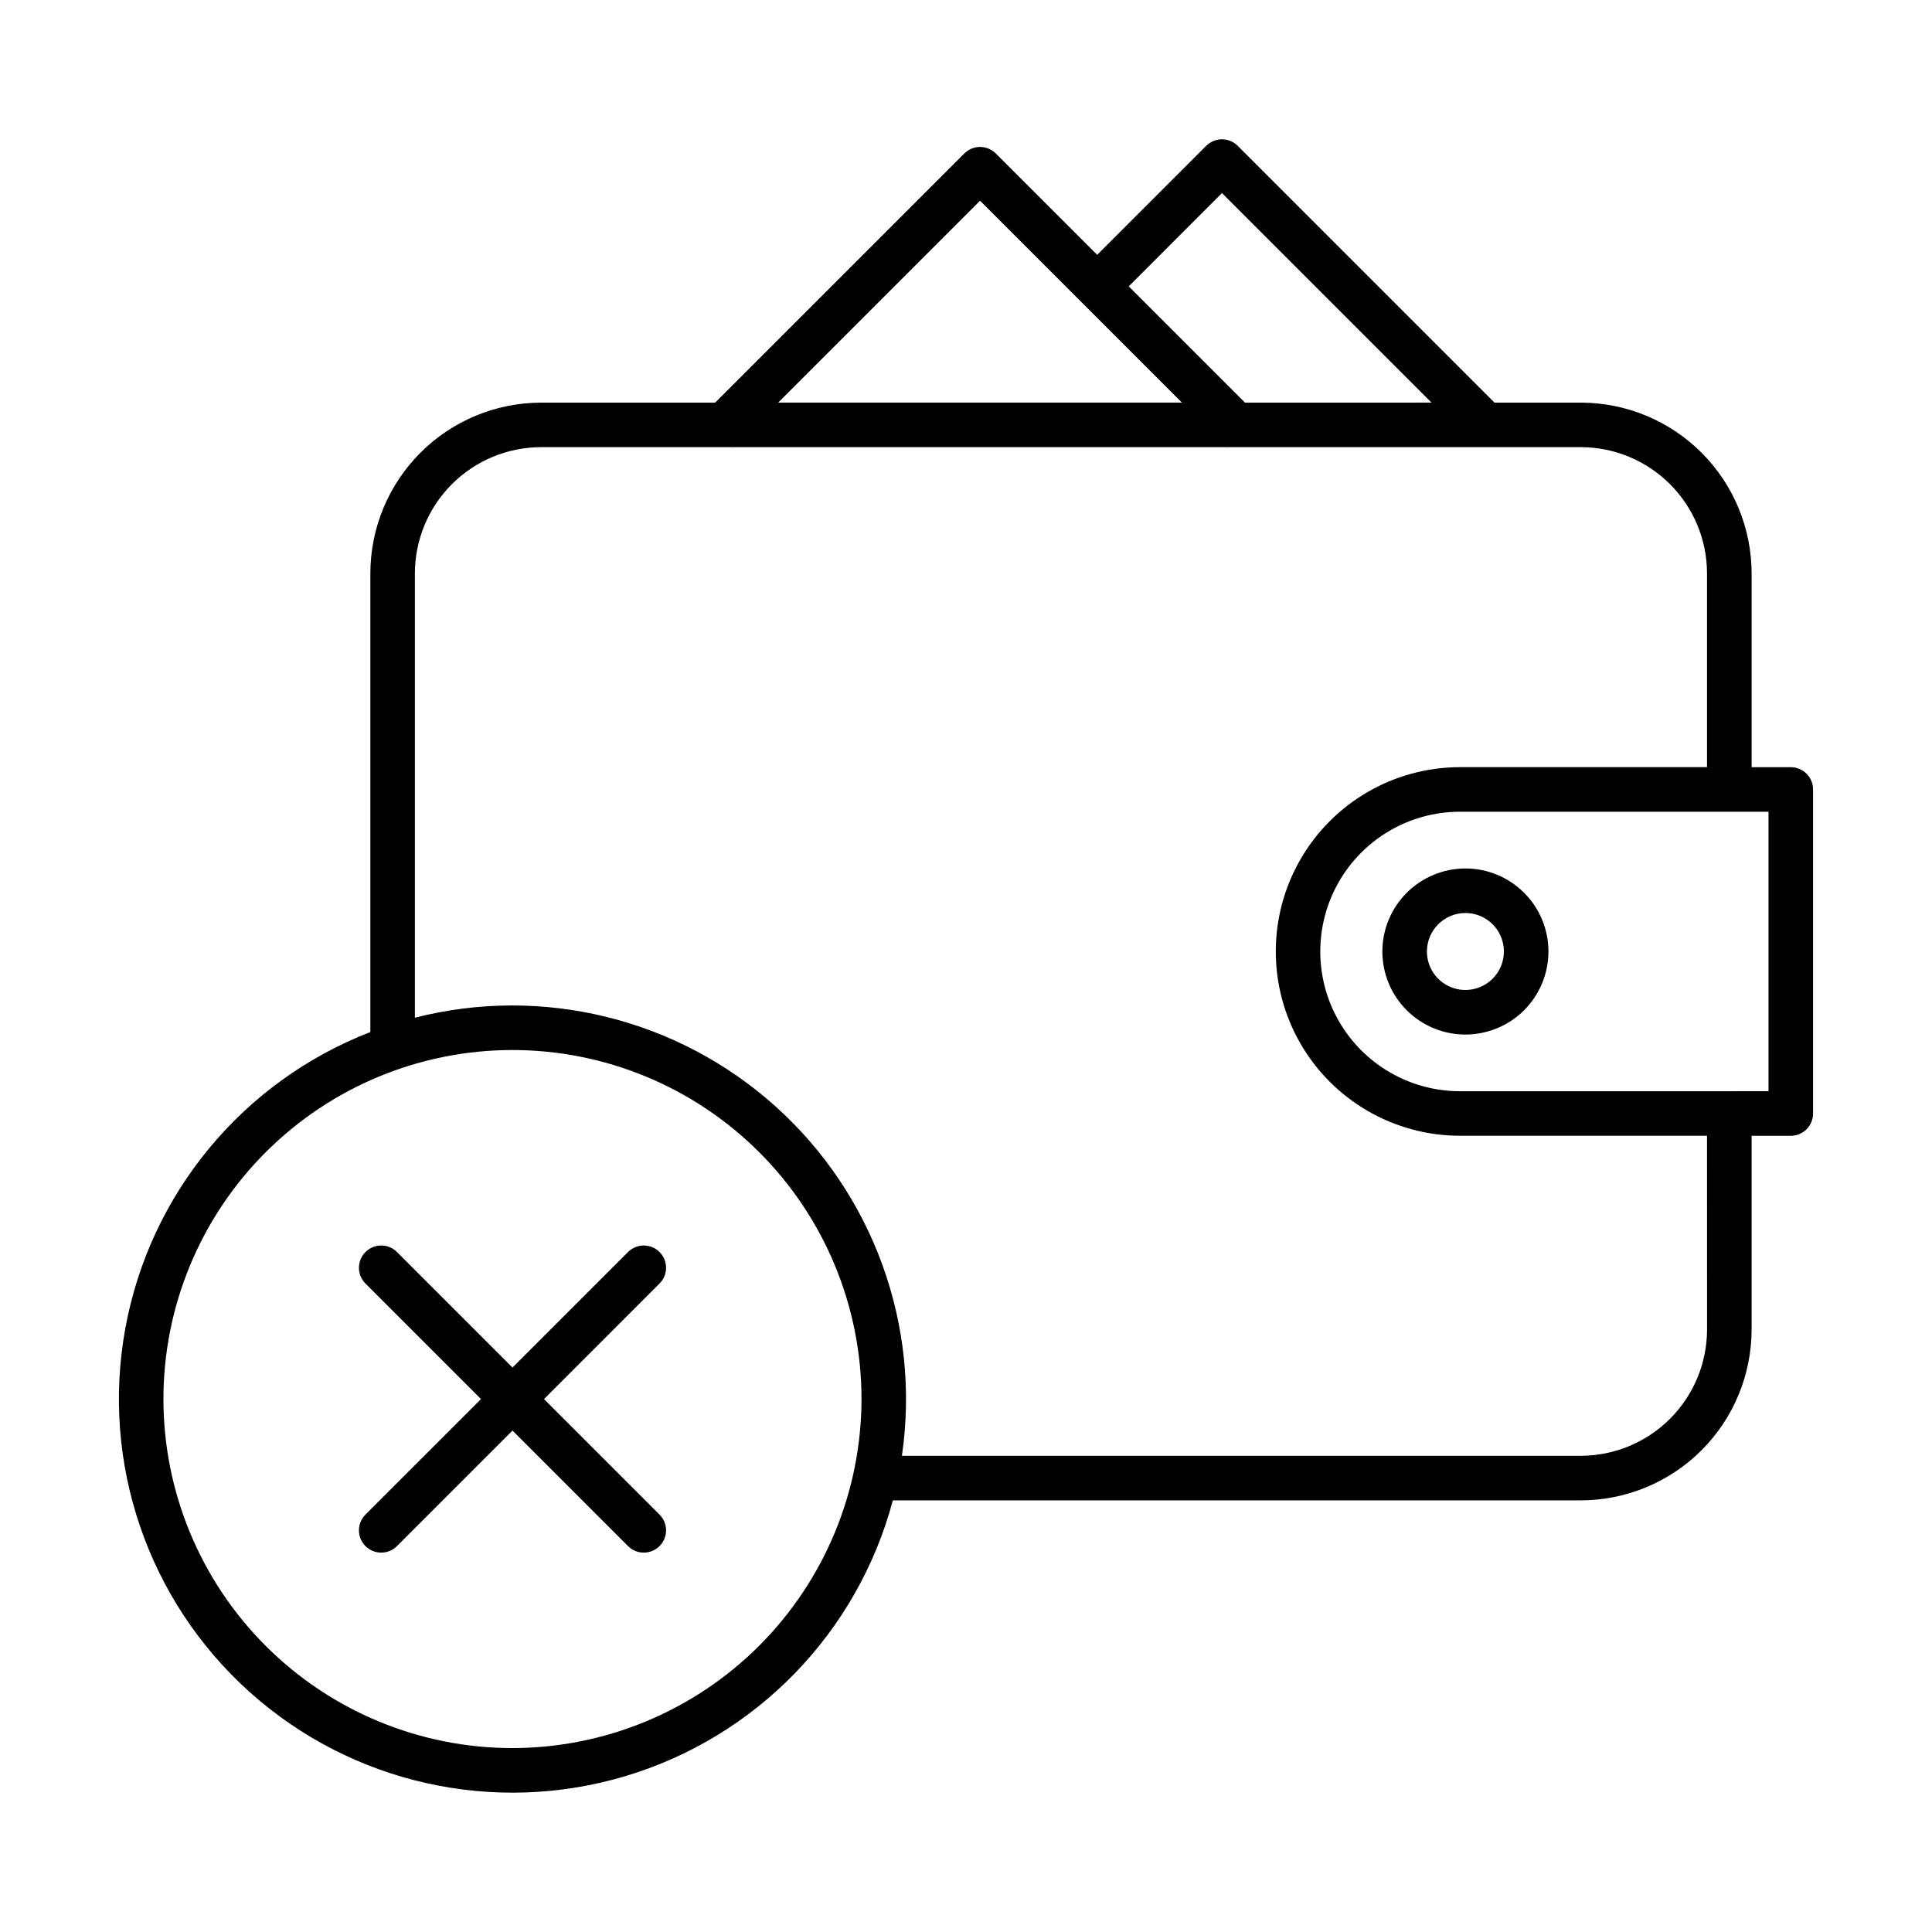
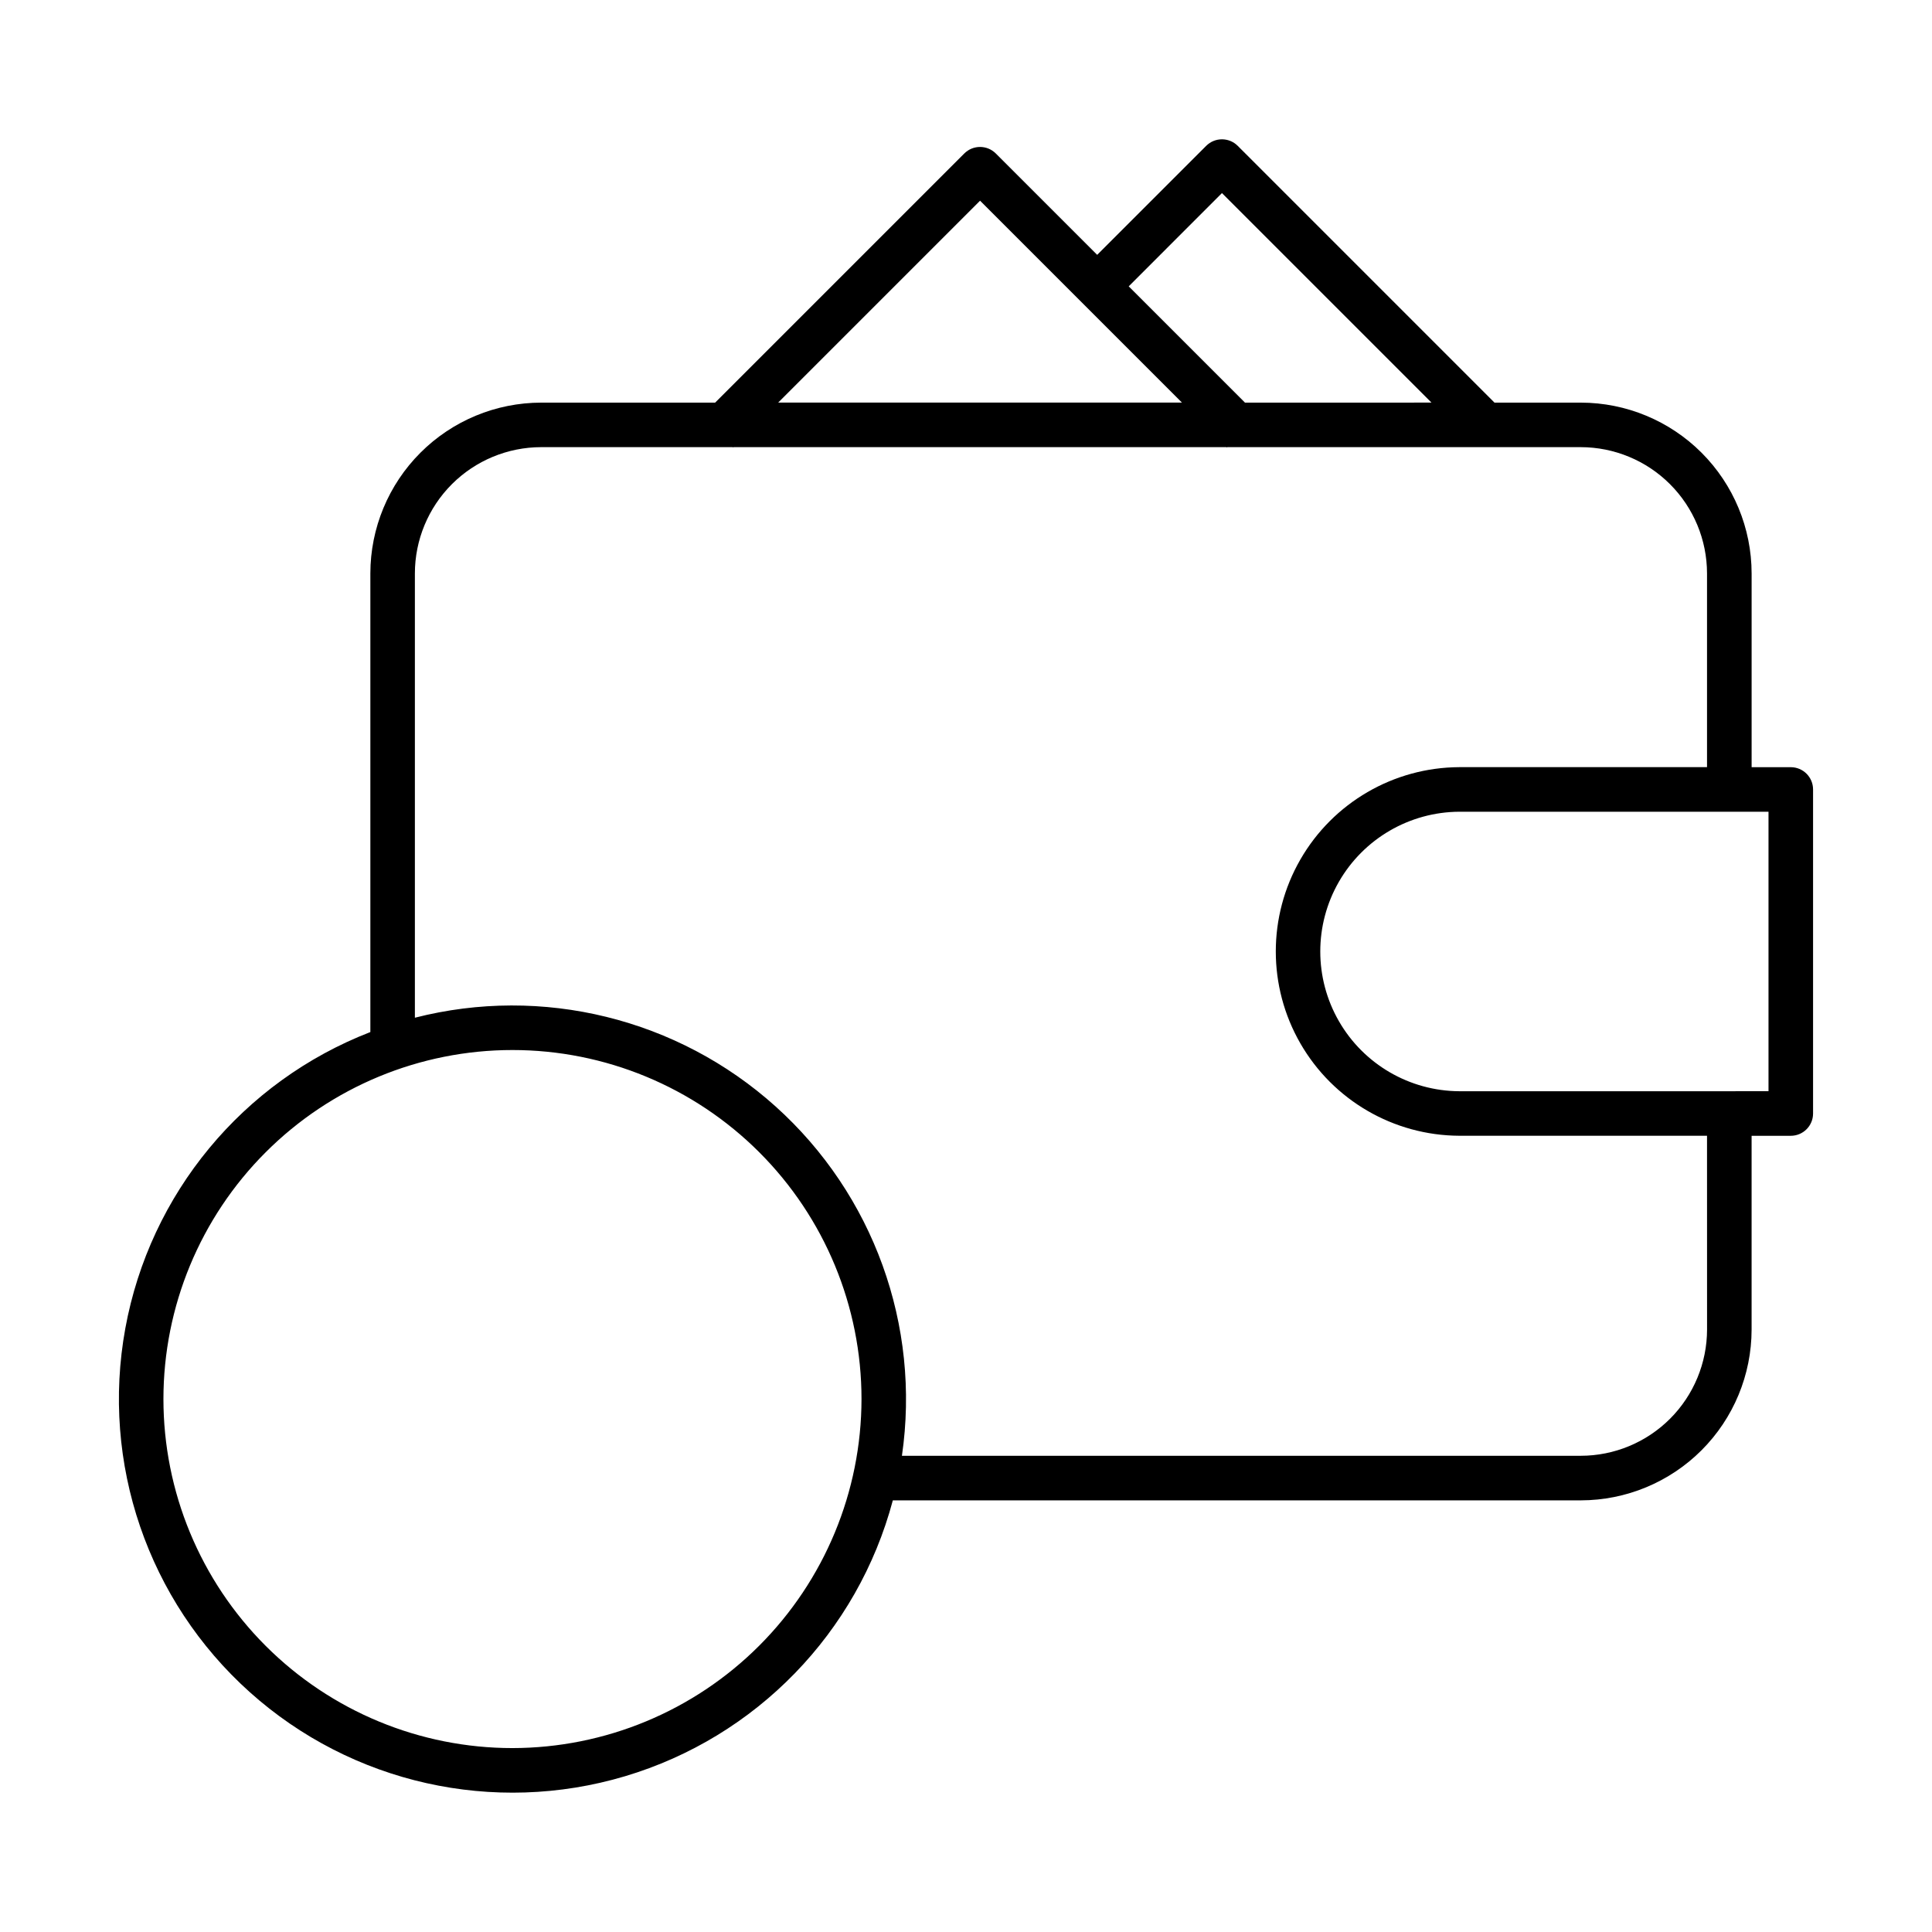
<svg xmlns="http://www.w3.org/2000/svg" fill="#000000" width="800px" height="800px" version="1.1" viewBox="144 144 512 512">
  <g>
    <path d="m618.58 347.31h-10.383v-51.348c-0.012-12-4.785-23.504-13.27-31.992-8.488-8.484-19.992-13.258-31.992-13.27h-22.879l-68.047-68.051c-2.309-2.305-6.047-2.305-8.352 0l-28.891 28.887-26.867-26.863c-2.305-2.305-6.043-2.305-8.348 0l-66.027 66.027h-46.113c-12 0.016-23.504 4.789-31.988 13.273-8.488 8.484-13.262 19.992-13.273 31.992v121.54c-33.828 13.102-58.422 42.84-64.938 78.527-6.519 35.688 5.977 72.195 32.988 96.41 27.016 24.211 64.668 32.648 99.434 22.281 34.762-10.371 61.641-38.059 70.977-73.113h182.32c12-0.016 23.504-4.789 31.992-13.273 8.484-8.484 13.258-19.988 13.27-31.992v-51.348h10.383c3.262 0 5.906-2.641 5.906-5.902v-85.875c0-3.262-2.644-5.906-5.906-5.906zm-150.75-152.14 55.527 55.523-49.426 0.004-30.812-30.812zm-64.102 2.019 53.504 53.504h-107.01zm-123.92 410.07c-24.531 0-48.055-9.742-65.402-27.09-17.348-17.348-27.094-40.875-27.094-65.406s9.746-48.059 27.094-65.402c17.348-17.348 40.871-27.094 65.402-27.094 24.535 0 48.059 9.746 65.406 27.094 17.348 17.344 27.094 40.871 27.094 65.402-0.031 24.523-9.785 48.035-27.125 65.375-17.34 17.34-40.852 27.094-65.375 27.121zm316.58-110.92c-0.012 8.871-3.539 17.375-9.812 23.648-6.273 6.269-14.777 9.801-23.645 9.809h-179.91c5.016-34.512-7.551-69.25-33.48-92.574-25.93-23.32-61.801-32.145-95.59-23.516v-117.75c0.008-8.867 3.535-17.371 9.809-23.645 6.273-6.273 14.777-9.801 23.645-9.812h50.816l0.094 0.094 0.09-0.094h130.62l0.09 0.094 0.09-0.094h93.719c8.867 0.012 17.371 3.539 23.645 9.812 6.273 6.273 9.801 14.777 9.812 23.645v51.348h-65.656c-17.398 0.078-33.441 9.406-42.117 24.484-8.676 15.082-8.676 33.637 0 48.715 8.676 15.082 24.719 24.406 42.117 24.484h65.656zm16.285-63.156-81.941 0.004c-13.188-0.07-25.34-7.144-31.914-18.574-6.574-11.43-6.574-25.492 0-36.926 6.574-11.43 18.727-18.504 31.914-18.57h81.941z" />
-     <path d="m510.34 396.16c0 5.836 2.32 11.434 6.449 15.559 4.125 4.129 9.723 6.445 15.559 6.445 5.836-0.004 11.434-2.32 15.559-6.449 4.129-4.129 6.445-9.727 6.445-15.562 0-5.836-2.32-11.434-6.449-15.559-4.125-4.125-9.723-6.445-15.559-6.445-5.836 0.008-11.43 2.328-15.555 6.457-4.125 4.125-6.445 9.719-6.449 15.555zm22.004-10.203c4.125 0 7.844 2.484 9.422 6.293 1.578 3.812 0.707 8.199-2.207 11.113-2.914 2.918-7.301 3.793-11.113 2.215-3.809-1.574-6.297-5.293-6.297-9.418 0-5.629 4.562-10.195 10.195-10.203z" />
-     <path d="m318.78 475.8c-2.305-2.305-6.043-2.305-8.348 0l-30.617 30.613-30.613-30.613c-2.305-2.305-6.043-2.305-8.348 0-2.309 2.305-2.309 6.043 0 8.352l30.617 30.617-30.617 30.613c-2.309 2.305-2.309 6.043 0 8.348 2.305 2.309 6.043 2.309 8.348 0l30.613-30.617 30.617 30.617c2.305 2.305 6.043 2.305 8.352 0 2.305-2.305 2.305-6.043-0.004-8.348l-30.613-30.613 30.613-30.617c2.309-2.305 2.309-6.043 0-8.352z" />
  </g>
</svg>